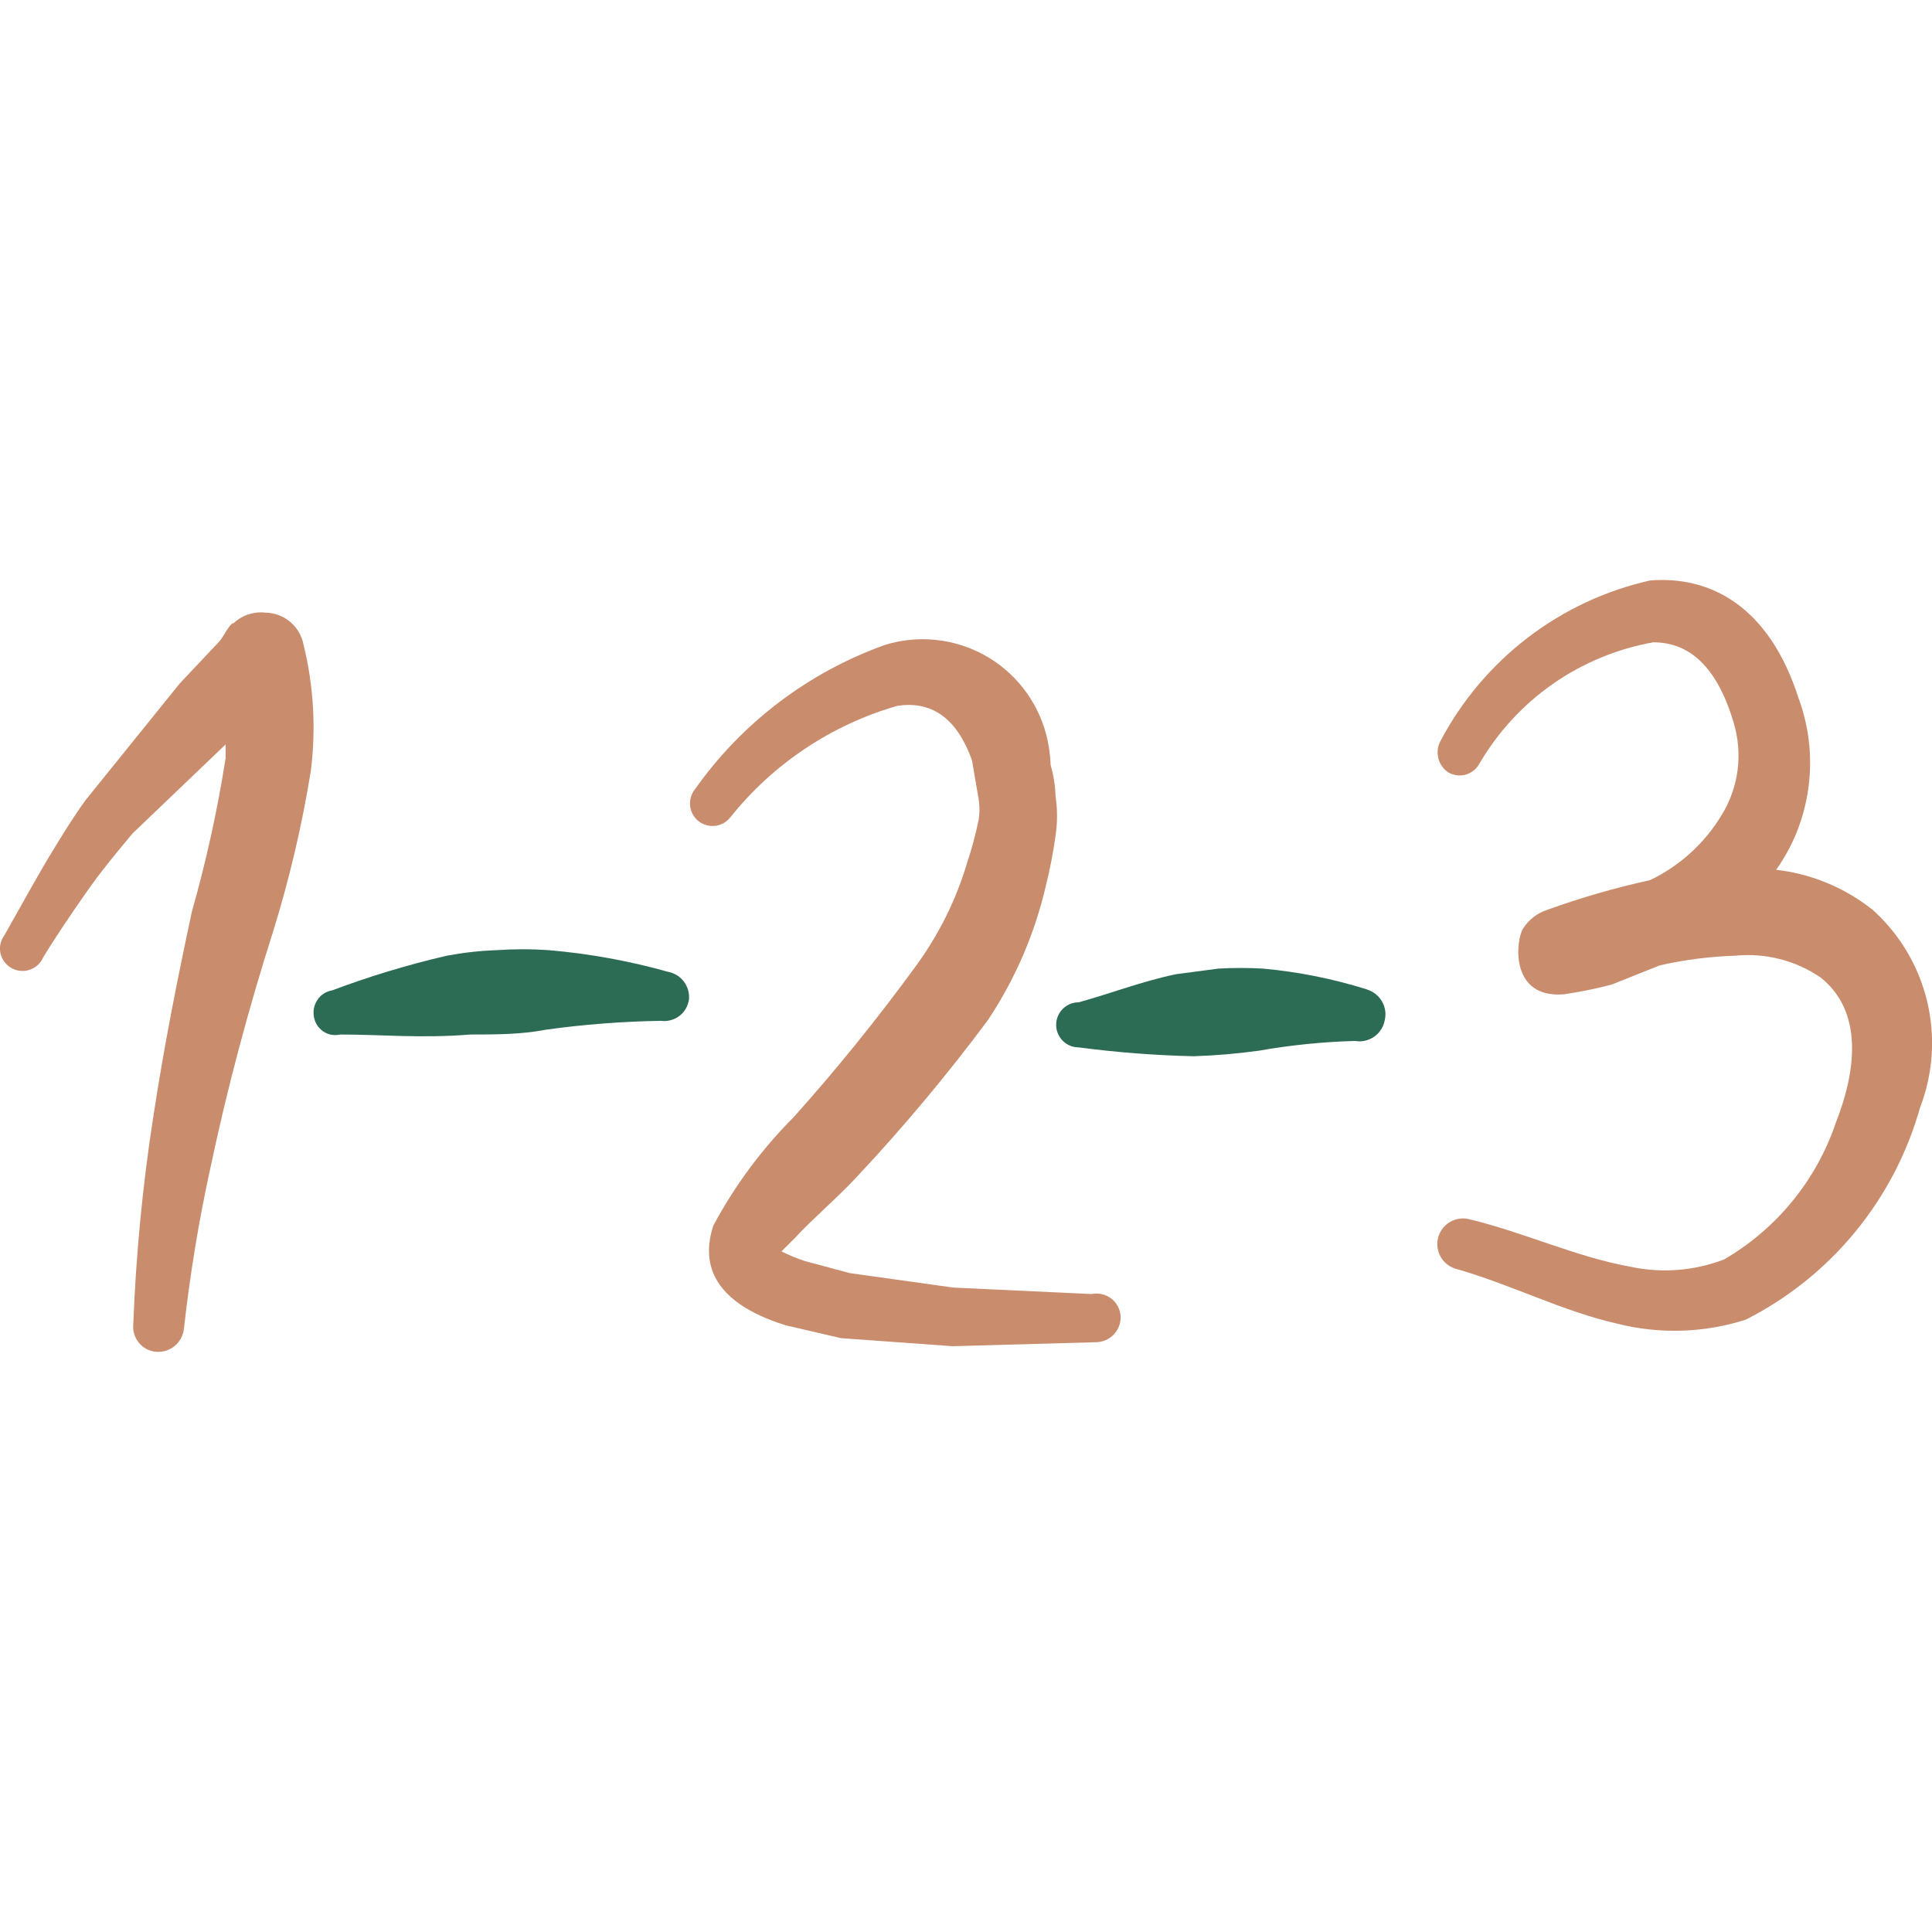
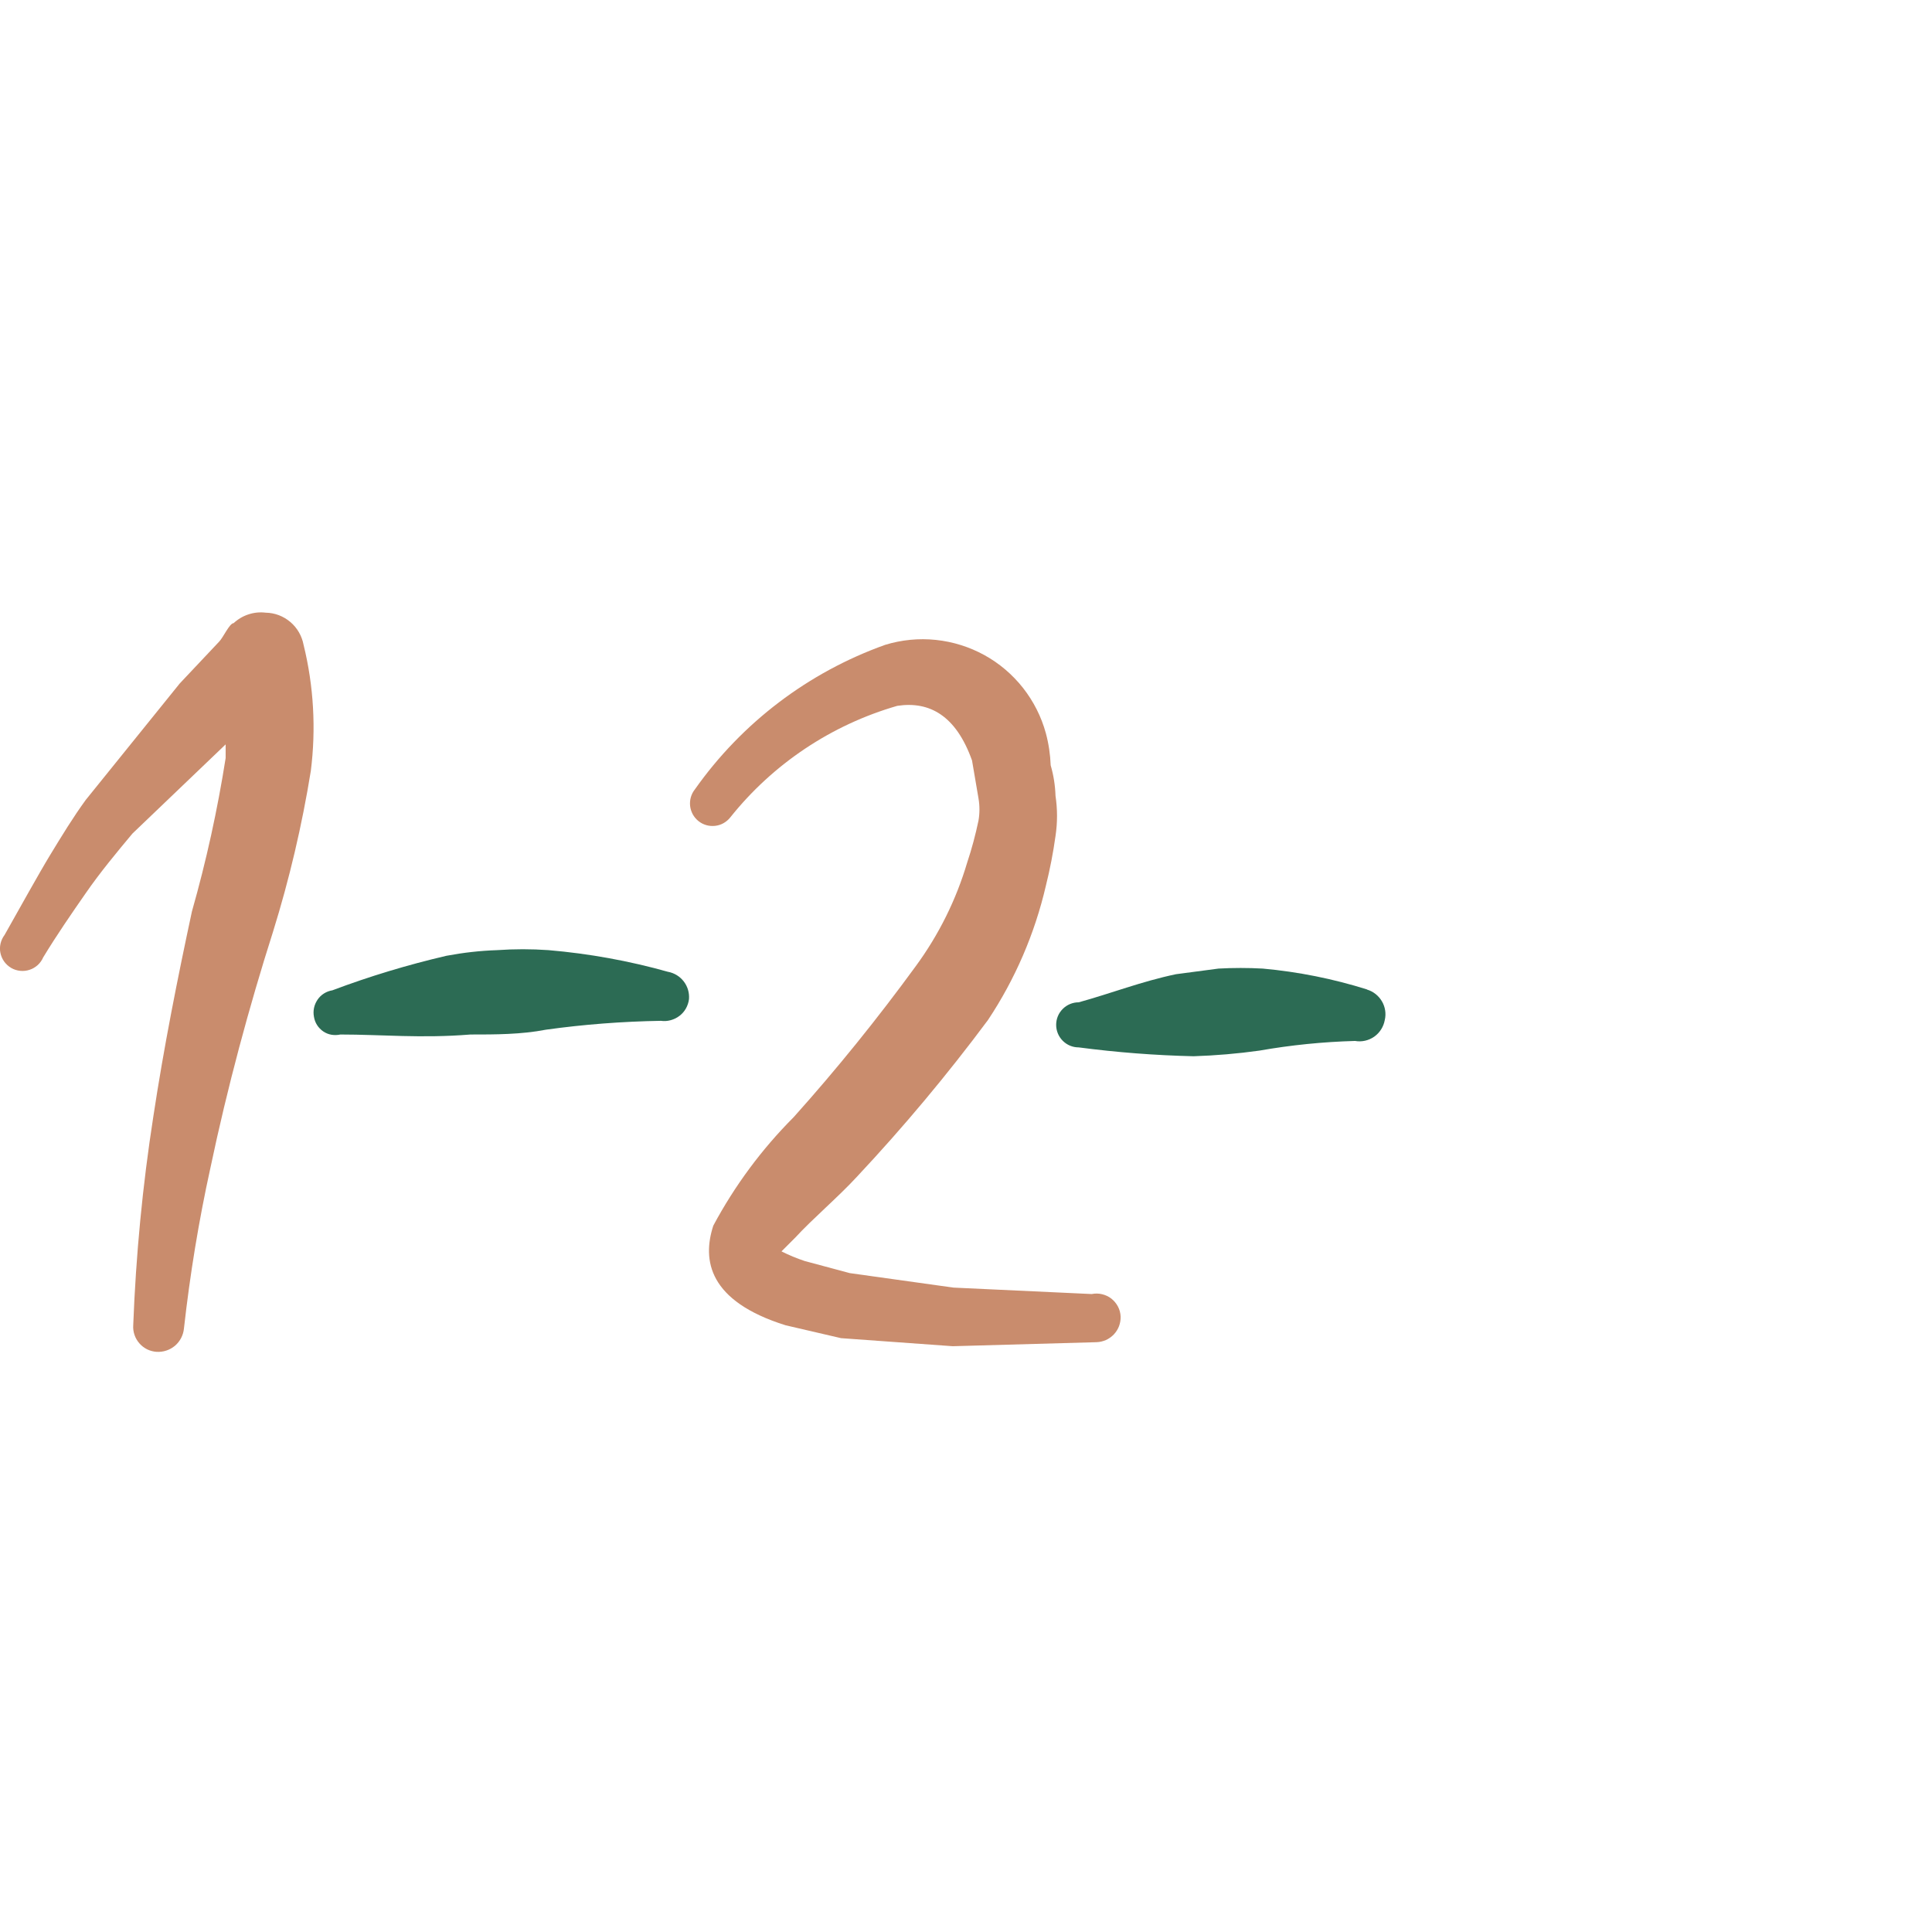
<svg xmlns="http://www.w3.org/2000/svg" fill="none" viewBox="0 0 24 24" id="Form-Edition-Number-1--Streamline-Freehand">
  <desc>
    Form Edition Number 1 Streamline Icon: https://streamlinehq.com
  </desc>
  <path fill="#c98c6d" fill-rule="evenodd" d="M3.301 7.611c-0.072 -0.009 -0.145 -0.002 -0.214 0.021 -0.069 0.022 -0.132 0.06 -0.185 0.109 -0.05 0 -0.13 0.18 -0.18 0.23l-0.489 0.519 -1.168 1.447c-0.16 0.22 -0.299 0.449 -0.439 0.679 -0.14 0.23 -0.389 0.679 -0.569 0.998 -0.024 0.032 -0.041 0.068 -0.05 0.106 -0.009 0.039 -0.01 0.079 -0.002 0.117 0.008 0.039 0.024 0.076 0.047 0.108 0.023 0.032 0.053 0.059 0.087 0.079 0.034 0.02 0.072 0.032 0.112 0.036 0.039 0.004 0.079 -0 0.117 -0.013 0.038 -0.012 0.072 -0.033 0.101 -0.059 0.029 -0.027 0.052 -0.059 0.068 -0.096 0.17 -0.28 0.349 -0.539 0.529 -0.798 0.18 -0.26 0.379 -0.499 0.579 -0.739l1.158 -1.108v0.17c-0.101 0.643 -0.241 1.28 -0.419 1.906 -0.18 0.838 -0.349 1.687 -0.479 2.545 -0.134 0.859 -0.217 1.726 -0.25 2.595 -0.003 0.041 0.003 0.082 0.016 0.12 0.013 0.039 0.034 0.074 0.061 0.105 0.027 0.031 0.06 0.056 0.096 0.074 0.037 0.018 0.076 0.028 0.117 0.031 0.083 0.005 0.165 -0.022 0.229 -0.076 0.063 -0.054 0.103 -0.131 0.111 -0.214 0.075 -0.671 0.184 -1.337 0.329 -1.996 0.21 -0.998 0.479 -1.996 0.778 -2.934 0.203 -0.653 0.36 -1.321 0.469 -1.996 0.066 -0.523 0.036 -1.055 -0.09 -1.567 -0.021 -0.11 -0.078 -0.21 -0.164 -0.283s-0.193 -0.114 -0.305 -0.116Z" clip-rule="evenodd" stroke-width="1" />
  <path fill="#c98c6d" fill-rule="evenodd" d="m13.561 16.075 -1.717 -0.08 -1.288 -0.18 -0.559 -0.15c-0.099 -0.033 -0.196 -0.073 -0.289 -0.12l0.17 -0.17c0.22 -0.239 0.529 -0.499 0.768 -0.758 0.579 -0.618 1.122 -1.267 1.627 -1.946 0.338 -0.508 0.581 -1.073 0.719 -1.667 0.051 -0.204 0.091 -0.41 0.12 -0.619 0.025 -0.165 0.025 -0.334 0 -0.499 -0.004 -0.128 -0.024 -0.256 -0.06 -0.379 -0.005 -0.135 -0.025 -0.269 -0.06 -0.399 -0.056 -0.205 -0.153 -0.396 -0.284 -0.563 -0.132 -0.167 -0.295 -0.306 -0.481 -0.408 -0.186 -0.102 -0.391 -0.166 -0.602 -0.188 -0.211 -0.022 -0.425 -0.001 -0.628 0.061 -0.955 0.341 -1.781 0.968 -2.365 1.796 -0.023 0.029 -0.04 0.062 -0.05 0.097 -0.01 0.035 -0.013 0.072 -0.009 0.109 0.004 0.037 0.016 0.072 0.033 0.104 0.018 0.032 0.042 0.061 0.071 0.084 0.029 0.023 0.062 0.04 0.097 0.05 0.035 0.01 0.072 0.013 0.109 0.009 0.037 -0.004 0.072 -0.015 0.104 -0.033 0.032 -0.018 0.061 -0.042 0.084 -0.071 0.531 -0.666 1.257 -1.151 2.076 -1.387 0.399 -0.06 0.729 0.12 0.928 0.679l0.08 0.469c0.016 0.092 0.016 0.187 0 0.279 -0.037 0.175 -0.083 0.349 -0.14 0.519 -0.137 0.463 -0.353 0.898 -0.639 1.288 -0.474 0.65 -0.98 1.277 -1.517 1.876 -0.397 0.398 -0.733 0.852 -0.998 1.347 -0.14 0.429 -0.06 0.938 0.898 1.238l0.689 0.16 1.387 0.1 1.786 -0.05c0.041 -0.001 0.081 -0.011 0.118 -0.027 0.037 -0.017 0.07 -0.041 0.098 -0.07 0.028 -0.03 0.05 -0.065 0.064 -0.102 0.014 -0.038 0.021 -0.079 0.02 -0.119 -0.002 -0.043 -0.013 -0.086 -0.033 -0.124 -0.02 -0.038 -0.048 -0.072 -0.082 -0.099 -0.034 -0.027 -0.074 -0.045 -0.116 -0.055 -0.042 -0.01 -0.086 -0.011 -0.128 -0.002Z" clip-rule="evenodd" stroke-width="1" />
-   <path fill="#c98c6d" fill-rule="evenodd" d="M23.252 11.294c-0.343 -0.27 -0.754 -0.44 -1.188 -0.489 0.059 -0.083 0.112 -0.17 0.16 -0.26 0.149 -0.286 0.236 -0.599 0.257 -0.921 0.021 -0.321 -0.026 -0.643 -0.137 -0.946 -0.369 -1.158 -1.108 -1.527 -1.846 -1.467 -0.553 0.124 -1.072 0.367 -1.522 0.712 -0.45 0.345 -0.819 0.783 -1.083 1.284 -0.035 0.066 -0.043 0.142 -0.025 0.214 0.018 0.072 0.063 0.134 0.125 0.175 0.064 0.036 0.139 0.046 0.21 0.028 0.071 -0.019 0.132 -0.065 0.169 -0.128 0.229 -0.395 0.541 -0.736 0.915 -0.998 0.374 -0.262 0.801 -0.439 1.251 -0.519 0.439 0 0.788 0.289 0.998 0.998 0.058 0.191 0.074 0.392 0.049 0.59 -0.026 0.198 -0.093 0.388 -0.198 0.558 -0.211 0.35 -0.52 0.631 -0.888 0.808 -0.433 0.095 -0.86 0.218 -1.278 0.369 -0.123 0.04 -0.229 0.121 -0.299 0.23 -0.09 0.13 -0.18 0.878 0.509 0.819 0.198 -0.029 0.395 -0.069 0.589 -0.12l0.599 -0.239c0.308 -0.07 0.622 -0.11 0.938 -0.12 0.373 -0.037 0.748 0.058 1.058 0.27 0.529 0.419 0.449 1.148 0.19 1.806 -0.242 0.715 -0.735 1.317 -1.387 1.697 -0.372 0.143 -0.778 0.174 -1.168 0.09 -0.669 -0.12 -1.327 -0.429 -1.996 -0.589 -0.041 -0.011 -0.083 -0.013 -0.124 -0.007 -0.042 0.006 -0.082 0.02 -0.118 0.041 -0.036 0.021 -0.068 0.05 -0.093 0.083 -0.025 0.034 -0.044 0.072 -0.054 0.112 -0.011 0.041 -0.013 0.083 -0.007 0.124 0.006 0.042 0.02 0.082 0.041 0.118 0.021 0.036 0.05 0.068 0.083 0.093 0.034 0.025 0.072 0.044 0.112 0.054 0.669 0.19 1.327 0.529 1.996 0.679 0.526 0.133 1.08 0.116 1.597 -0.05 0.524 -0.265 0.987 -0.637 1.359 -1.09 0.373 -0.454 0.647 -0.98 0.806 -1.545 0.163 -0.423 0.193 -0.886 0.086 -1.326 -0.107 -0.441 -0.346 -0.838 -0.685 -1.139Z" clip-rule="evenodd" stroke-width="1" />
  <path fill="#2c6b54" fill-rule="evenodd" d="M8.301 12.073c-0.486 -0.137 -0.984 -0.227 -1.487 -0.27 -0.213 -0.015 -0.426 -0.015 -0.639 0 -0.211 0.007 -0.421 0.031 -0.629 0.07 -0.481 0.112 -0.955 0.255 -1.417 0.429 -0.037 0.006 -0.072 0.019 -0.104 0.039 -0.032 0.02 -0.059 0.046 -0.08 0.077 -0.021 0.031 -0.036 0.065 -0.044 0.102 -0.008 0.037 -0.008 0.074 -0.001 0.111 0.006 0.037 0.019 0.072 0.039 0.103 0.02 0.031 0.046 0.058 0.077 0.079 0.031 0.021 0.066 0.035 0.102 0.041 0.037 0.006 0.074 0.005 0.11 -0.003 0.519 0 0.998 0.05 1.617 0 0.309 0 0.629 0 0.938 -0.06 0.473 -0.066 0.95 -0.102 1.427 -0.11 0.041 0.006 0.082 0.003 0.122 -0.008 0.04 -0.011 0.077 -0.029 0.109 -0.054 0.033 -0.025 0.06 -0.056 0.08 -0.092 0.02 -0.036 0.033 -0.075 0.038 -0.116 0.006 -0.079 -0.017 -0.157 -0.065 -0.219 -0.048 -0.063 -0.117 -0.105 -0.195 -0.12Z" clip-rule="evenodd" stroke-width="1" />
  <path fill="#2c6b54" fill-rule="evenodd" d="M16.984 12.292c-0.422 -0.133 -0.857 -0.22 -1.298 -0.26 -0.183 -0.01 -0.366 -0.01 -0.549 0l-0.529 0.07c-0.429 0.09 -0.808 0.239 -1.208 0.349 -0.074 0 -0.145 0.029 -0.198 0.082s-0.082 0.123 -0.082 0.198c0 0.074 0.029 0.145 0.082 0.198s0.123 0.082 0.198 0.082c0.473 0.062 0.95 0.099 1.427 0.11 0.274 -0.009 0.547 -0.032 0.818 -0.07 0.392 -0.069 0.789 -0.109 1.188 -0.12 0.083 0.015 0.169 -0.005 0.238 -0.053 0.069 -0.049 0.116 -0.123 0.131 -0.206 0.019 -0.079 0.006 -0.163 -0.035 -0.233 -0.041 -0.07 -0.107 -0.123 -0.185 -0.146Z" clip-rule="evenodd" stroke-width="1" />
</svg>